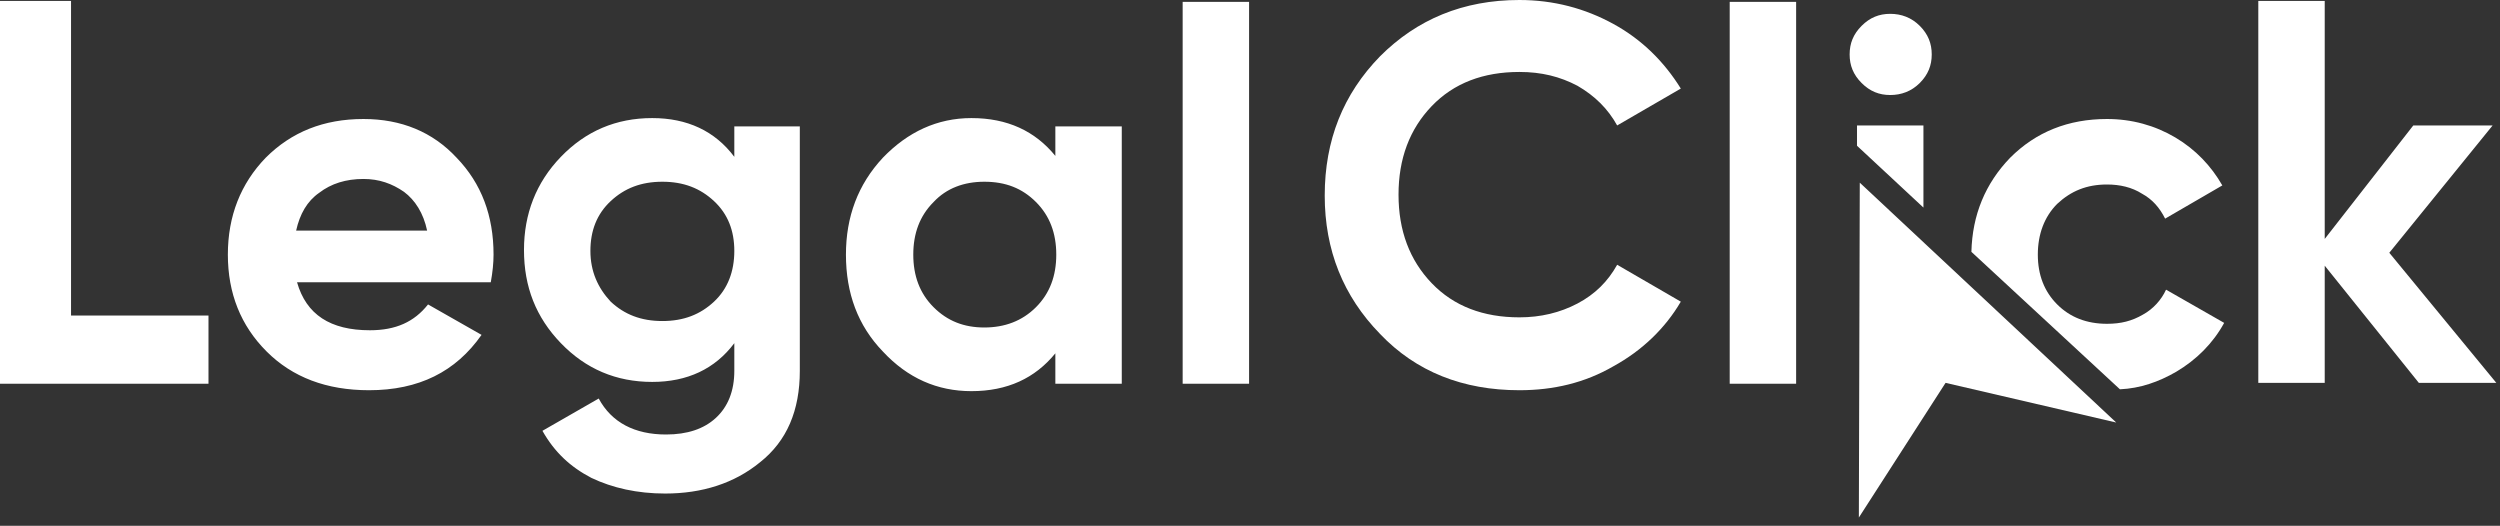
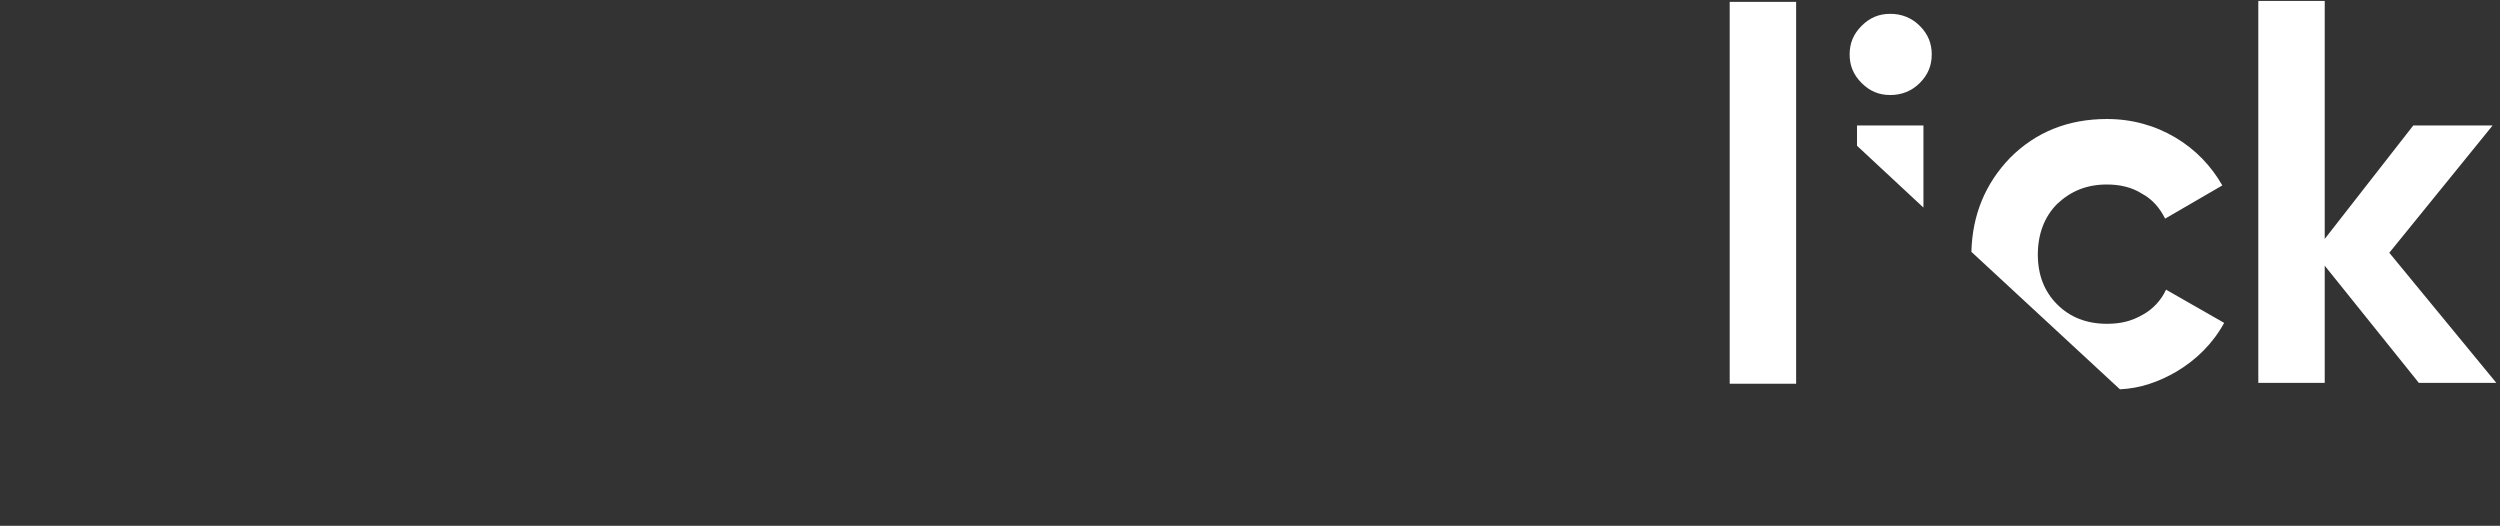
<svg xmlns="http://www.w3.org/2000/svg" width="271" height="57" viewBox="0 0 271 57" fill="none">
  <rect x="0" y="0" width="271" height="57" fill="#333333" stroke="none" />
-   <path d="M7.7 34.2H22.6V41.6H0V26.7V1.8V0.1H7.7V1.8V26.7V34.2ZM32.2 30.6C33.2 34.1 35.8 35.8 40.1 35.8C42.9 35.8 44.9 34.9 46.4 33L52.2 36.3C49.4 40.3 45.4 42.3 40 42.3C35.4 42.3 31.7 40.9 28.9 38.1C26.1 35.3 24.7 31.8 24.7 27.6C24.7 23.4 26.1 19.9 28.8 17.1C31.6 14.3 35.1 12.9 39.4 12.9C43.5 12.9 46.9 14.3 49.5 17.1C52.2 19.9 53.5 23.4 53.5 27.6C53.5 28.5 53.4 29.5 53.2 30.6H32.2ZM32.1 25H46.3C45.9 23.1 45 21.7 43.8 20.8C42.5 19.9 41.1 19.4 39.4 19.4C37.5 19.4 35.9 19.9 34.6 20.9C33.3 21.8 32.5 23.2 32.1 25ZM79.7 13.7H86.7V40.2C86.7 44.5 85.3 47.8 82.4 50.1C79.6 52.4 76.1 53.5 72.1 53.5C69.1 53.5 66.4 52.9 64.1 51.8C61.8 50.6 60.1 49 58.8 46.7L64.9 43.2C66.3 45.8 68.8 47.1 72.2 47.1C74.5 47.1 76.3 46.5 77.6 45.3C78.9 44.1 79.6 42.4 79.6 40.2V37.2C77.5 40 74.5 41.4 70.7 41.4C66.8 41.4 63.5 40 60.8 37.2C58.1 34.4 56.8 31.1 56.8 27.1C56.8 23.2 58.1 19.8 60.8 17C63.5 14.2 66.8 12.8 70.7 12.8C74.5 12.8 77.5 14.2 79.6 17V13.7H79.7ZM66.2 32.7C67.7 34.1 69.5 34.8 71.8 34.8C74.1 34.8 75.9 34.1 77.4 32.7C78.9 31.3 79.6 29.4 79.6 27.2C79.6 25 78.9 23.2 77.4 21.8C75.9 20.4 74.1 19.7 71.8 19.7C69.5 19.7 67.7 20.4 66.2 21.8C64.7 23.2 64 25 64 27.2C64 29.4 64.8 31.2 66.2 32.7ZM114.4 13.7H121.6V41.6H114.4V38.3C112.2 41 109.2 42.4 105.3 42.4C101.6 42.4 98.4 41 95.7 38.1C93 35.3 91.7 31.8 91.7 27.6C91.7 23.5 93 20 95.7 17.1C98.4 14.3 101.6 12.8 105.3 12.8C109.2 12.8 112.2 14.2 114.4 16.9V13.7ZM101.2 33.3C102.7 34.8 104.5 35.5 106.7 35.5C108.9 35.5 110.8 34.8 112.3 33.3C113.8 31.8 114.5 29.9 114.5 27.6C114.5 25.3 113.8 23.4 112.3 21.9C110.8 20.4 109 19.7 106.7 19.7C104.5 19.7 102.6 20.4 101.2 21.9C99.7 23.4 99 25.3 99 27.6C99 29.9 99.7 31.8 101.2 33.3ZM128.2 41.6V0.2H135.4V41.6H128.2Z" fill="white" />
  <path d="M244.8 0.1H252V25.9L261.6 13.6H270.2L259 27.4L270.6 41.5H262.2L252 28.8V41.5H244.8V0.1ZM187.5 41.6V0.2H194.7V41.6H187.5ZM201.3 15.8V13.6H208.5V22.5L201.3 15.8ZM213.7 27.3C213.8 23.3 215.2 19.9 217.9 17.1C220.7 14.3 224.2 12.9 228.4 12.9C231.1 12.9 233.6 13.6 235.8 14.9C238 16.2 239.7 18 240.9 20.1L234.7 23.7C234.1 22.5 233.3 21.6 232.2 21C231.1 20.3 229.8 20 228.4 20C226.2 20 224.5 20.7 223 22.1C221.6 23.5 220.9 25.4 220.9 27.6C220.9 29.8 221.6 31.6 223 33C224.4 34.4 226.2 35.1 228.4 35.1C229.9 35.1 231.1 34.8 232.3 34.1C233.4 33.5 234.3 32.5 234.8 31.4L241.1 35C239.9 37.2 238.1 39 235.9 40.3C234 41.4 232 42.1 229.8 42.2L213.7 27.3Z" fill="white" />
  <path d="M204.9 10.3C203.7 10.3 202.7 9.9 201.8 9C200.9 8.1 200.5 7.1 200.5 5.9C200.5 4.7 200.9 3.7 201.8 2.8C202.7 1.9 203.7 1.5 204.9 1.5C206.1 1.5 207.2 1.9 208.1 2.8C209 3.7 209.4 4.7 209.4 5.9C209.4 7.1 209 8.1 208.1 9C207.2 9.9 206.1 10.3 204.9 10.3Z" fill="white" />
-   <path d="M229.4 45.801L210.9 41.501L201.5 56.101L201.6 19.801L229.4 45.801Z" fill="white" />
-   <path d="M164.7 42.3C158.6 42.3 153.5 40.3 149.6 36.2C145.6 32.1 143.6 27.1 143.6 21.2C143.6 15.2 145.6 10.2 149.6 6.1C153.6 2.1 158.6 0 164.7 0C168.4 0 171.8 0.9 174.9 2.6C178 4.3 180.4 6.7 182.2 9.6L175.3 13.6C174.3 11.8 172.9 10.4 171 9.3C169.1 8.3 167.1 7.8 164.7 7.8C160.8 7.8 157.6 9 155.2 11.5C152.8 14 151.6 17.2 151.6 21.1C151.6 25 152.8 28.2 155.2 30.7C157.6 33.2 160.8 34.4 164.7 34.4C167 34.4 169.1 33.9 171 32.9C172.9 31.9 174.3 30.5 175.3 28.7L182.2 32.7C180.5 35.6 178 38 174.9 39.7C171.8 41.5 168.4 42.3 164.7 42.3Z" fill="white" />
</svg>